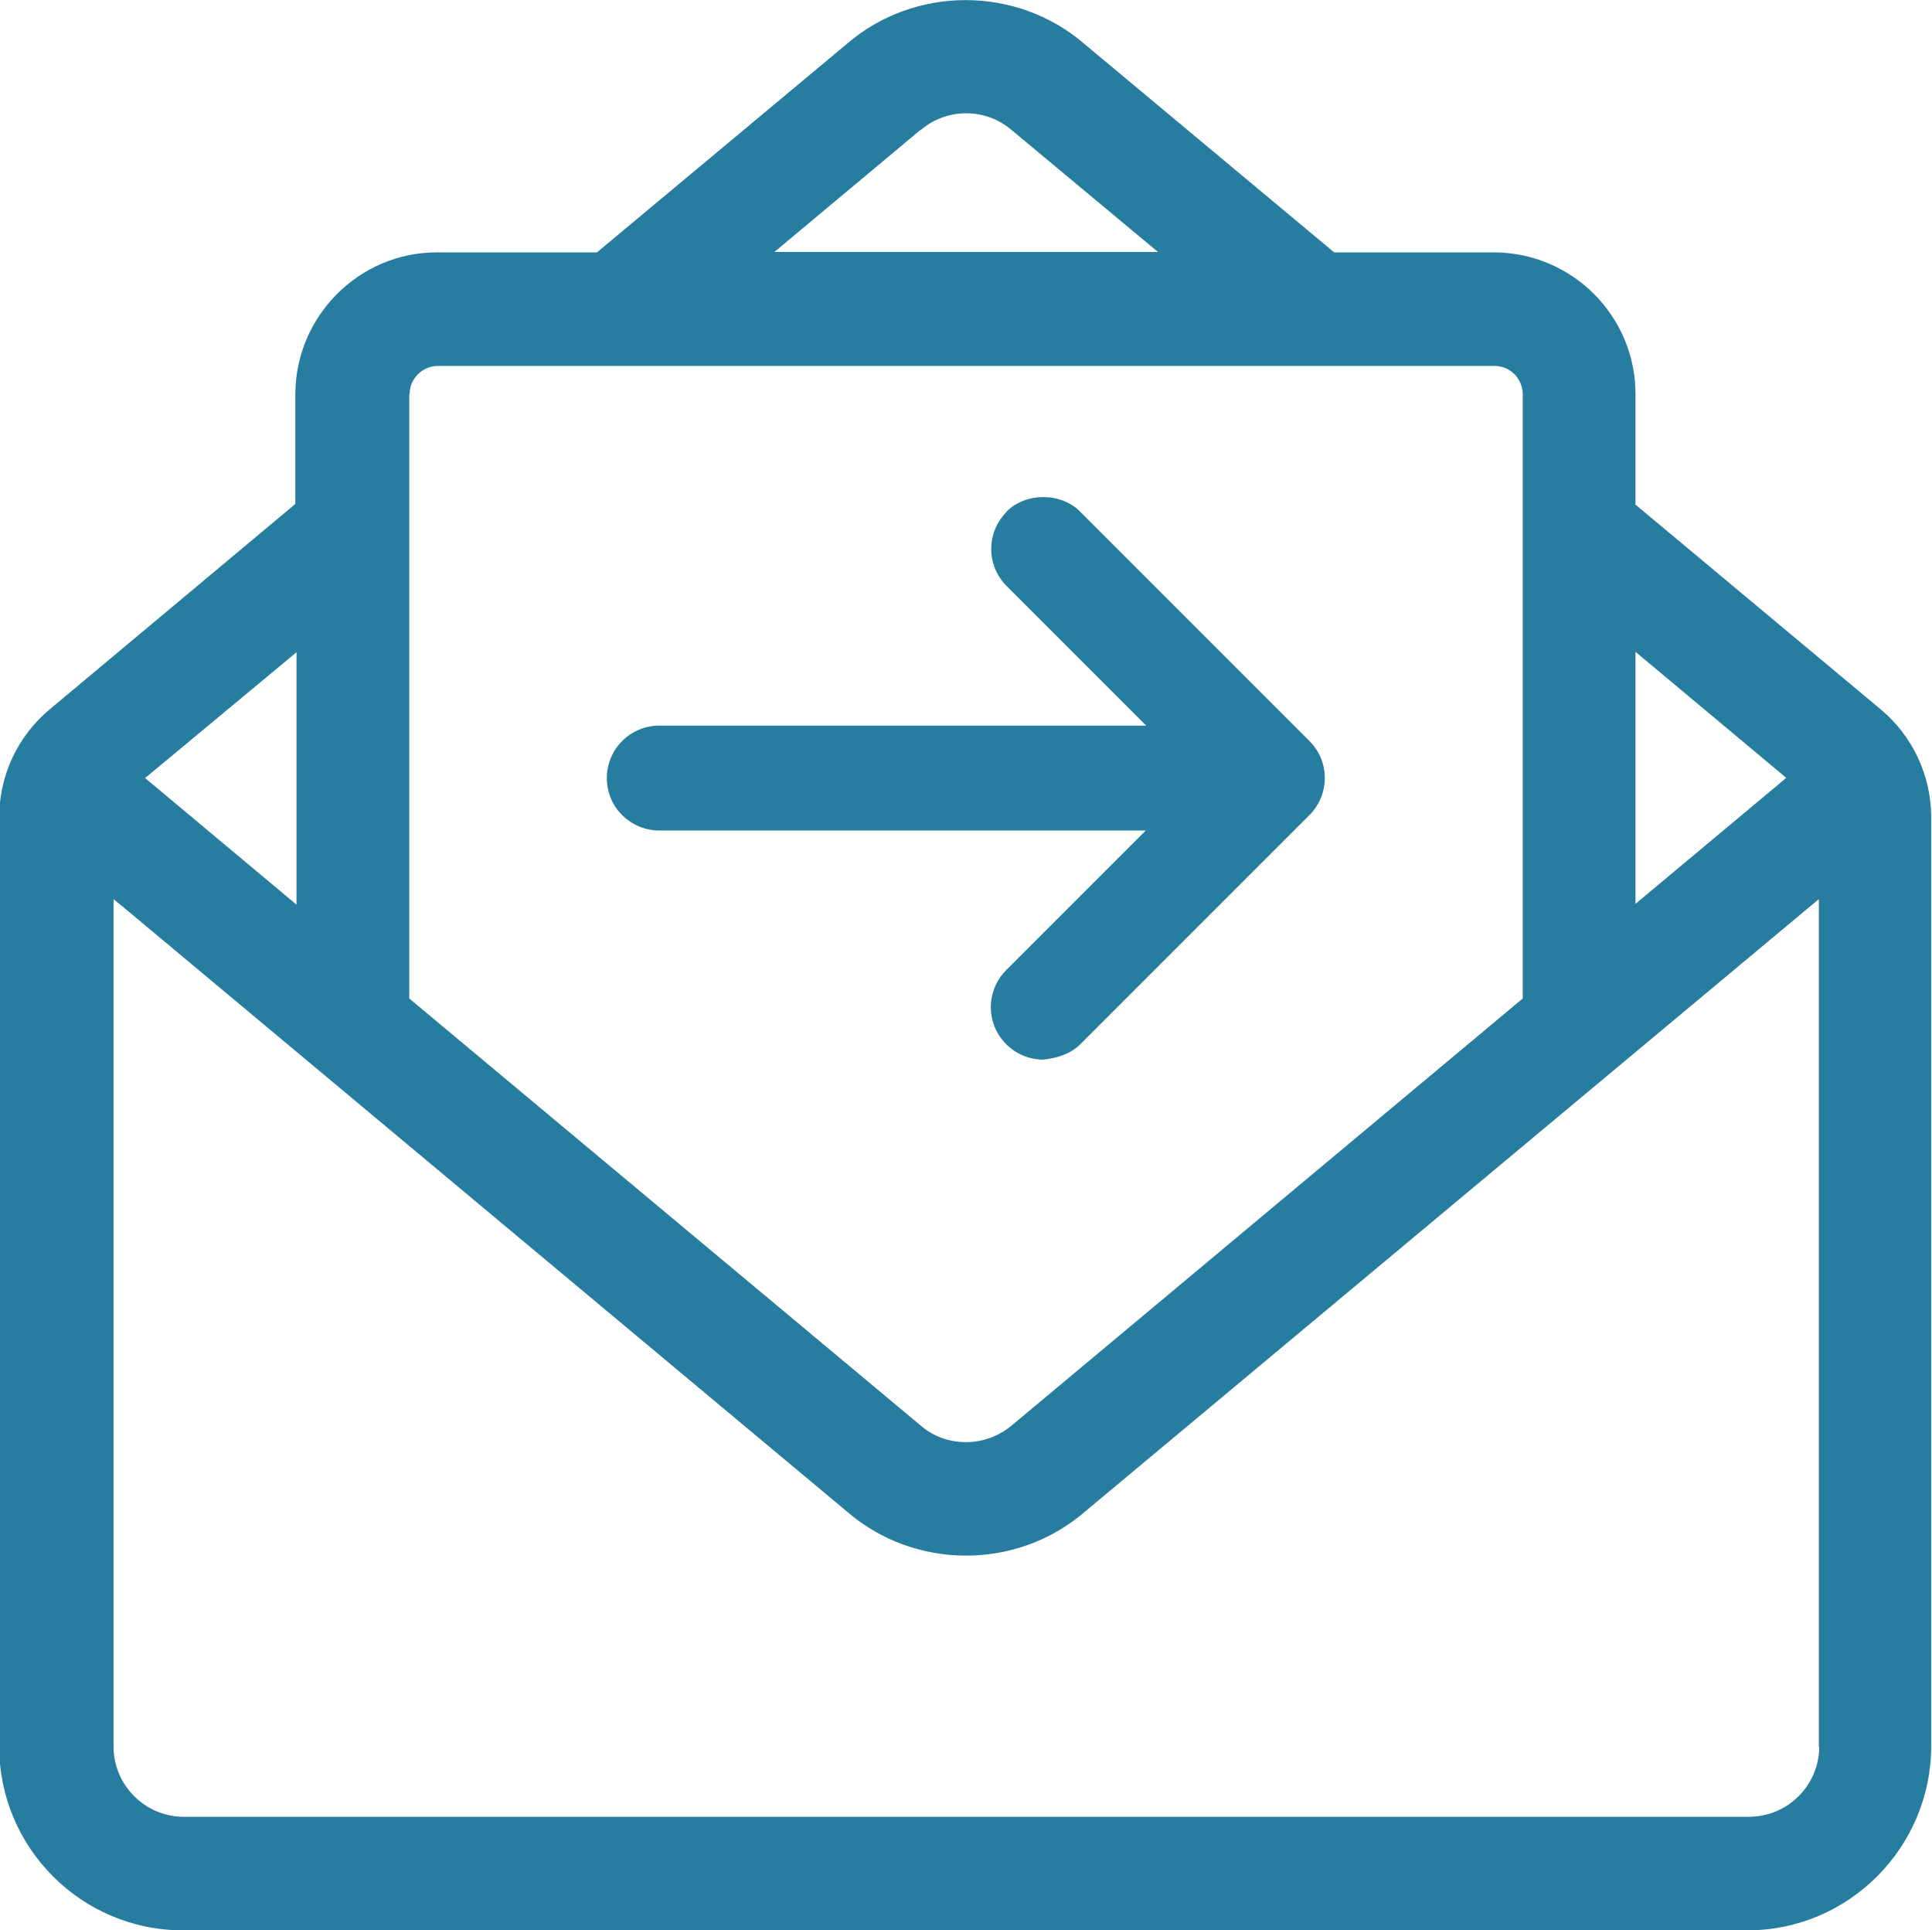
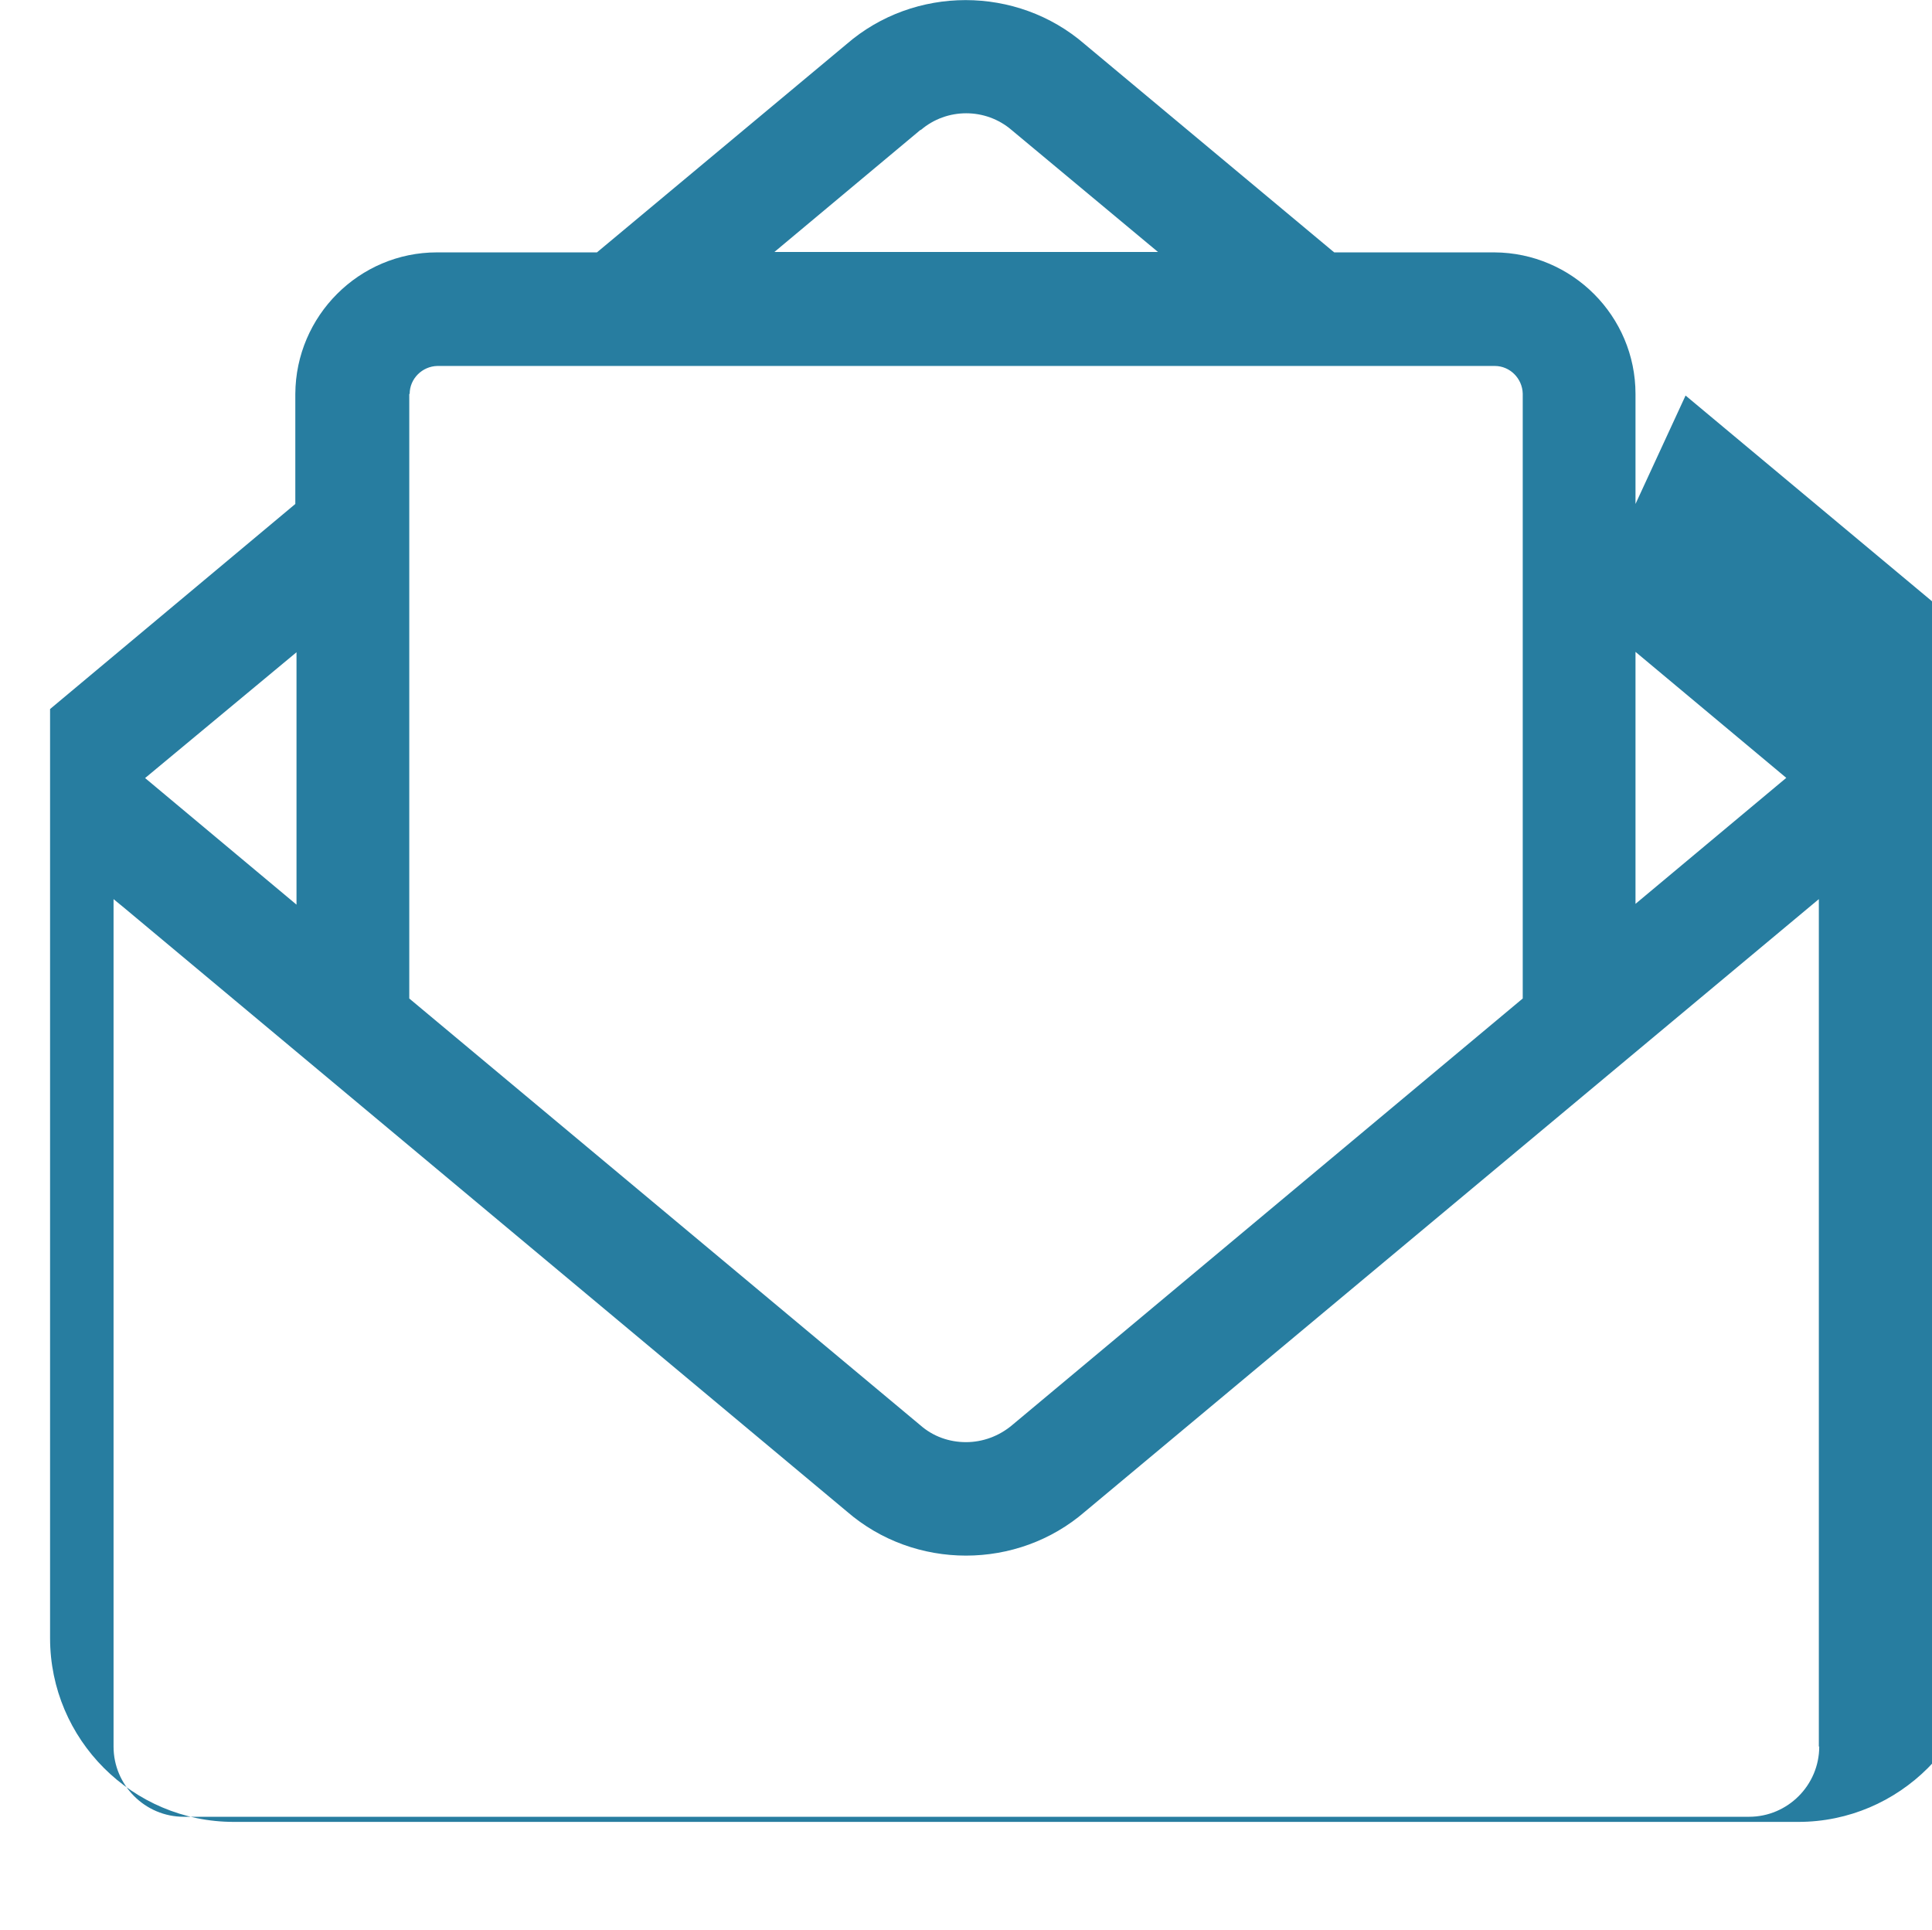
<svg xmlns="http://www.w3.org/2000/svg" id="Layer_2" viewBox="0 0 49 48.95">
  <defs>
    <style>.cls-1{fill:#277da0;stroke-width:0px;}</style>
  </defs>
  <g id="Layer_2-2">
    <g id="mail-forwarding">
-       <path class="cls-1" d="m25.53,12.98c-.52.52-.52,1.36,0,1.88l3.54,3.54h-11.71s-.64,0-.64,0c-.35,0-.69.14-.94.39-.25.25-.39.59-.39.94,0,.35.14.7.39.94.25.25.59.39.94.39h4.99s7.35,0,7.35,0l-3.54,3.54c-.52.52-.52,1.36,0,1.88.25.25.59.39.94.39.35-.04.69-.14.94-.39l5.81-5.81c.25-.25.39-.59.39-.94,0-.36-.14-.69-.39-.94l-5.81-5.81c-.49-.5-1.39-.5-1.88,0Z" />
-       <path class="cls-1" d="m41.48,12.78v-2.79c0-1.97-1.6-3.58-3.58-3.59h-4.06l-.05-.04-6.28-5.24c-1.72-1.49-4.32-1.49-6.04,0l-6.33,5.28h-4.06c-1.97,0-3.58,1.61-3.59,3.59v2.79l-.06.05-6.16,5.15c-.82.68-1.29,1.68-1.29,2.75v23.56c0,2.57,2.09,4.66,4.66,4.66h39.68c2.56,0,4.65-2.09,4.66-4.66v-23.56c0-1.06-.47-2.07-1.29-2.75l-6.23-5.2Zm3.83,6.94l-3.83,3.2v-6.39s3.83,3.2,3.83,3.2ZM23.35,3.3c.66-.57,1.65-.57,2.31,0l3.71,3.09h-9.73l3.71-3.1Zm-12.96,6.69c0-.39.32-.7.7-.71h26.82c.39,0,.7.32.71.7v15.34l-.06.05-12.88,10.76c-.34.29-.76.44-1.18.44s-.83-.14-1.16-.43l-12.96-10.82v-15.33Zm-2.87,6.54v6.41l-3.84-3.21,3.84-3.19Zm38.62,27.76c0,.98-.8,1.78-1.78,1.78H4.66c-.98,0-1.78-.8-1.78-1.78v-21.49l.28.23,18.32,15.3c1.72,1.49,4.32,1.49,6.04,0l18.61-15.53v21.49Z" />
+       <path class="cls-1" d="m41.48,12.78v-2.79c0-1.97-1.6-3.58-3.58-3.59h-4.06l-.05-.04-6.28-5.24c-1.72-1.49-4.32-1.49-6.04,0l-6.33,5.28h-4.06c-1.97,0-3.58,1.61-3.59,3.59v2.79l-.06.05-6.16,5.15v23.56c0,2.57,2.09,4.66,4.66,4.66h39.68c2.56,0,4.65-2.09,4.66-4.66v-23.56c0-1.06-.47-2.07-1.29-2.75l-6.23-5.2Zm3.83,6.94l-3.83,3.2v-6.39s3.83,3.2,3.83,3.2ZM23.35,3.3c.66-.57,1.65-.57,2.31,0l3.71,3.09h-9.73l3.71-3.1Zm-12.96,6.69c0-.39.32-.7.7-.71h26.82c.39,0,.7.32.71.7v15.34l-.06.05-12.88,10.76c-.34.29-.76.44-1.18.44s-.83-.14-1.16-.43l-12.96-10.82v-15.33Zm-2.87,6.54v6.41l-3.84-3.21,3.84-3.19Zm38.62,27.76c0,.98-.8,1.78-1.78,1.78H4.66c-.98,0-1.78-.8-1.78-1.78v-21.49l.28.23,18.32,15.3c1.72,1.49,4.32,1.49,6.04,0l18.61-15.53v21.49Z" />
    </g>
  </g>
</svg>